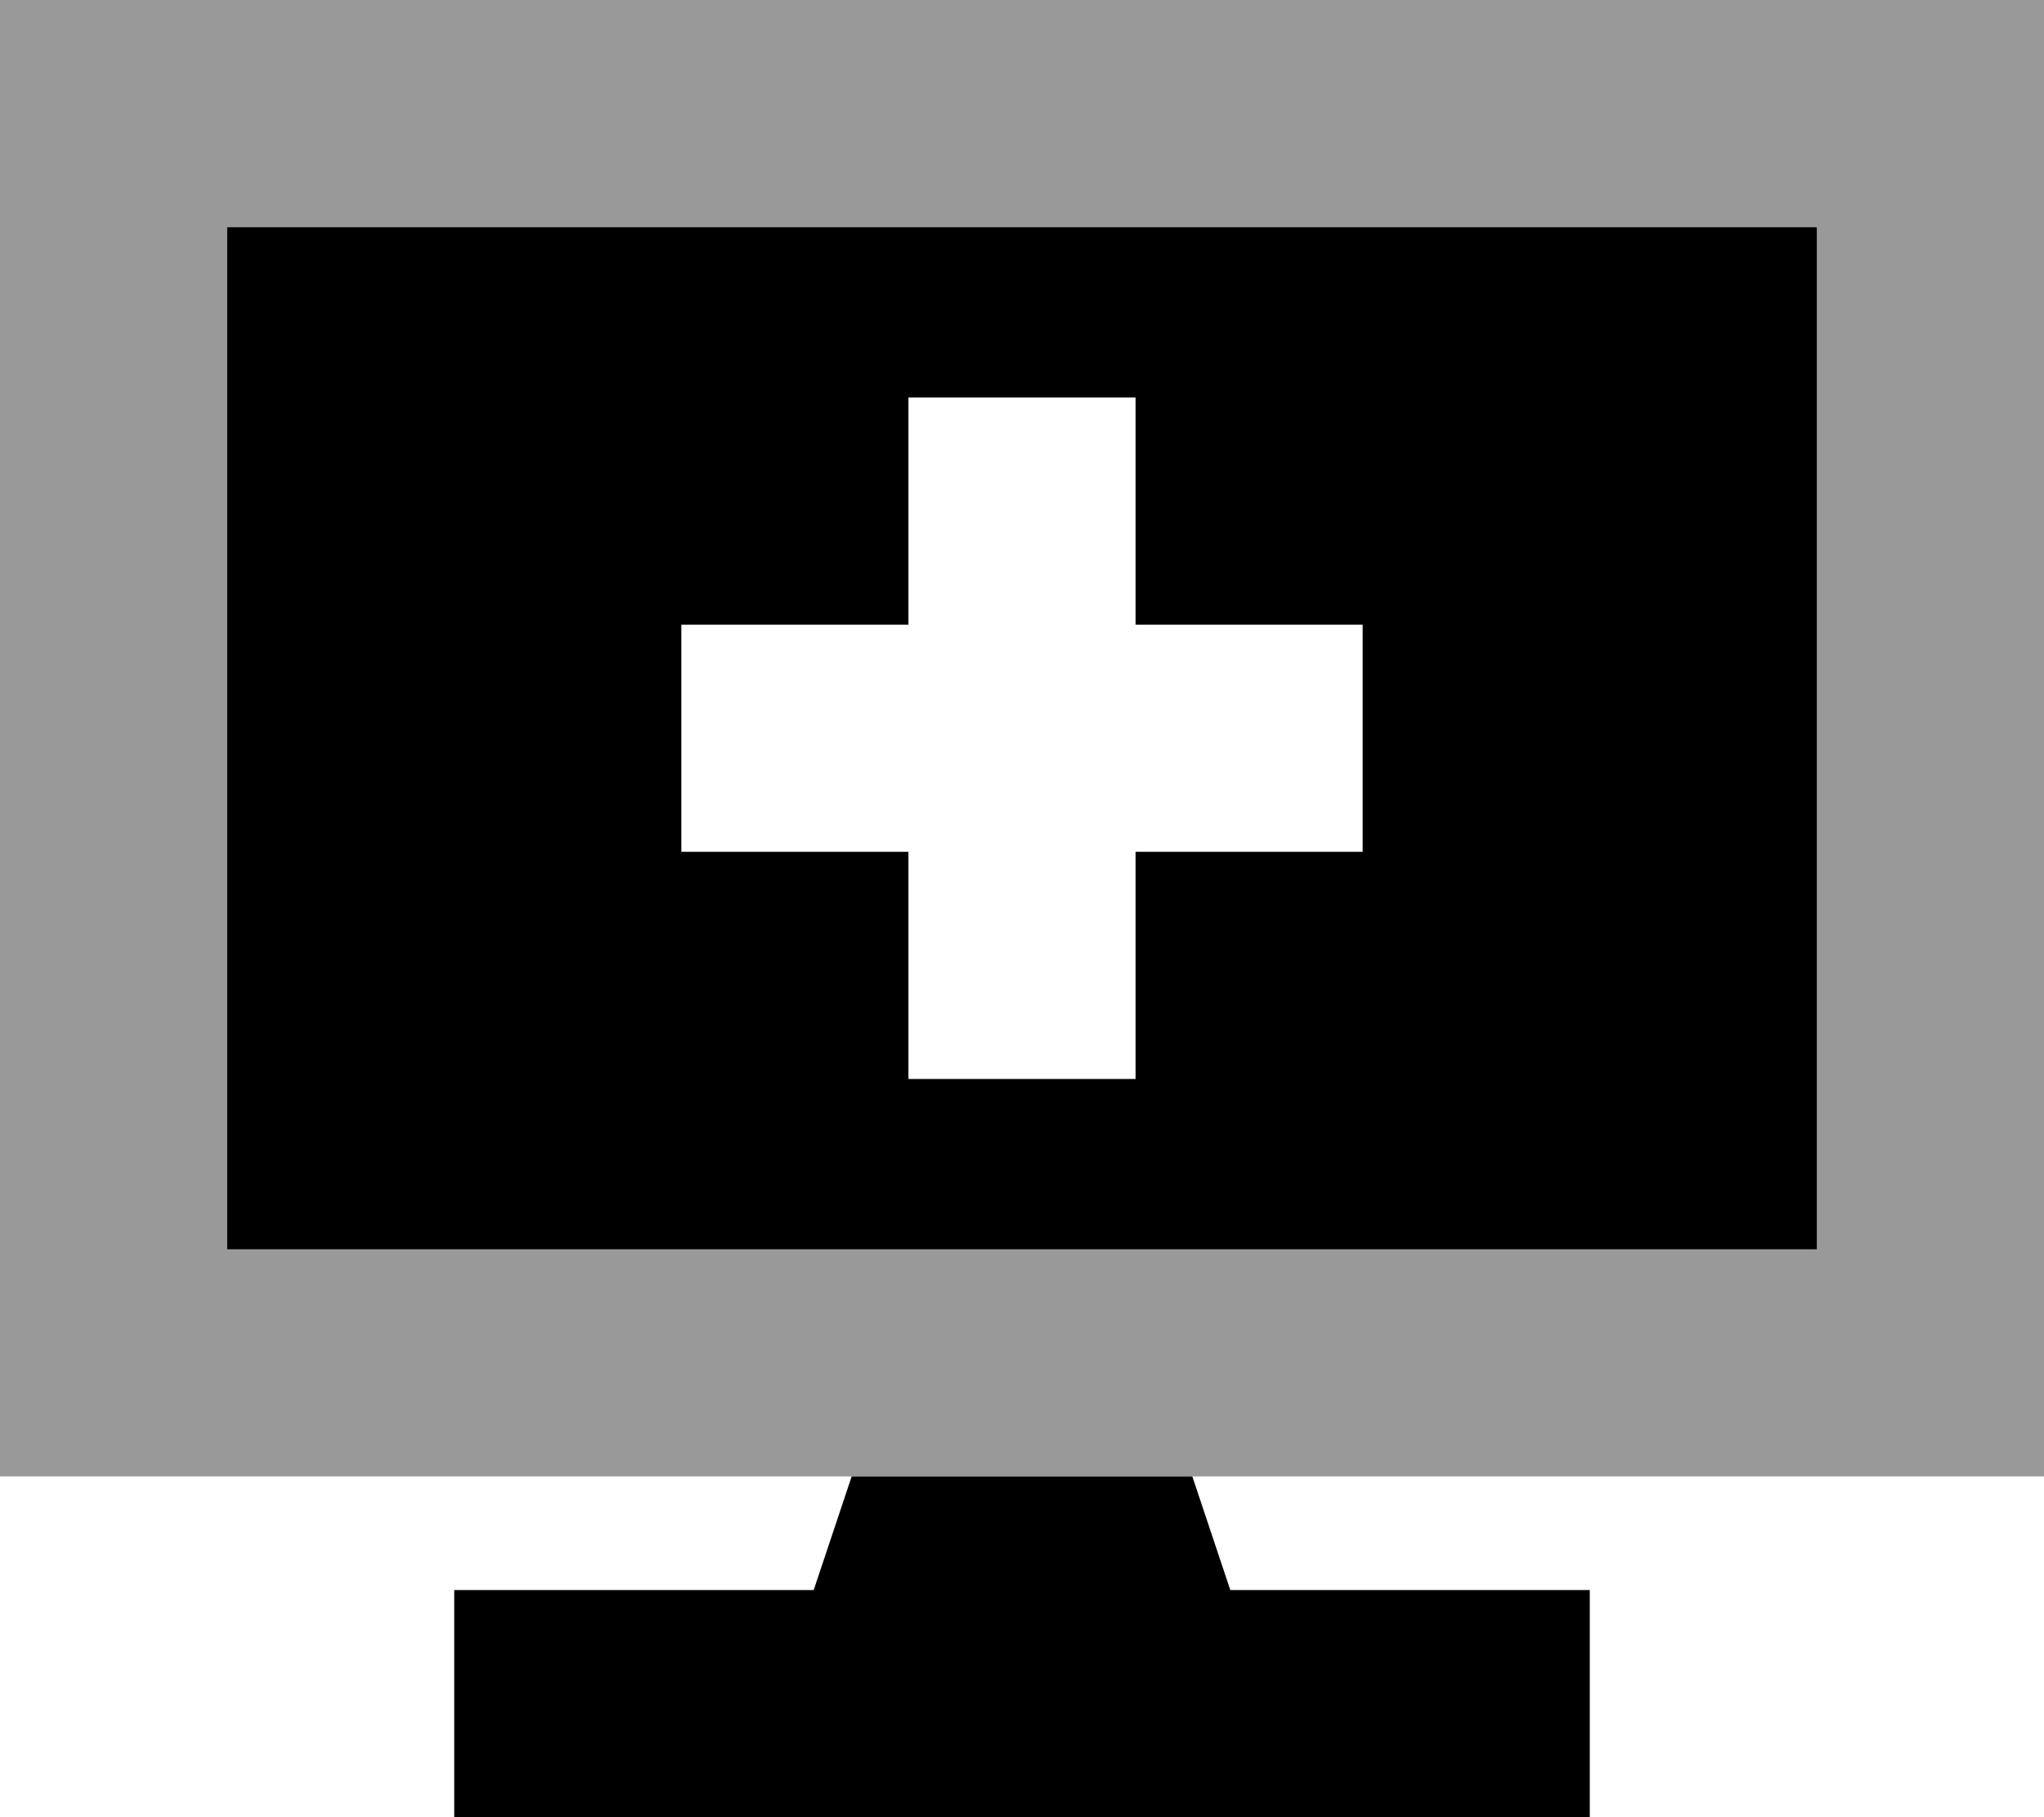
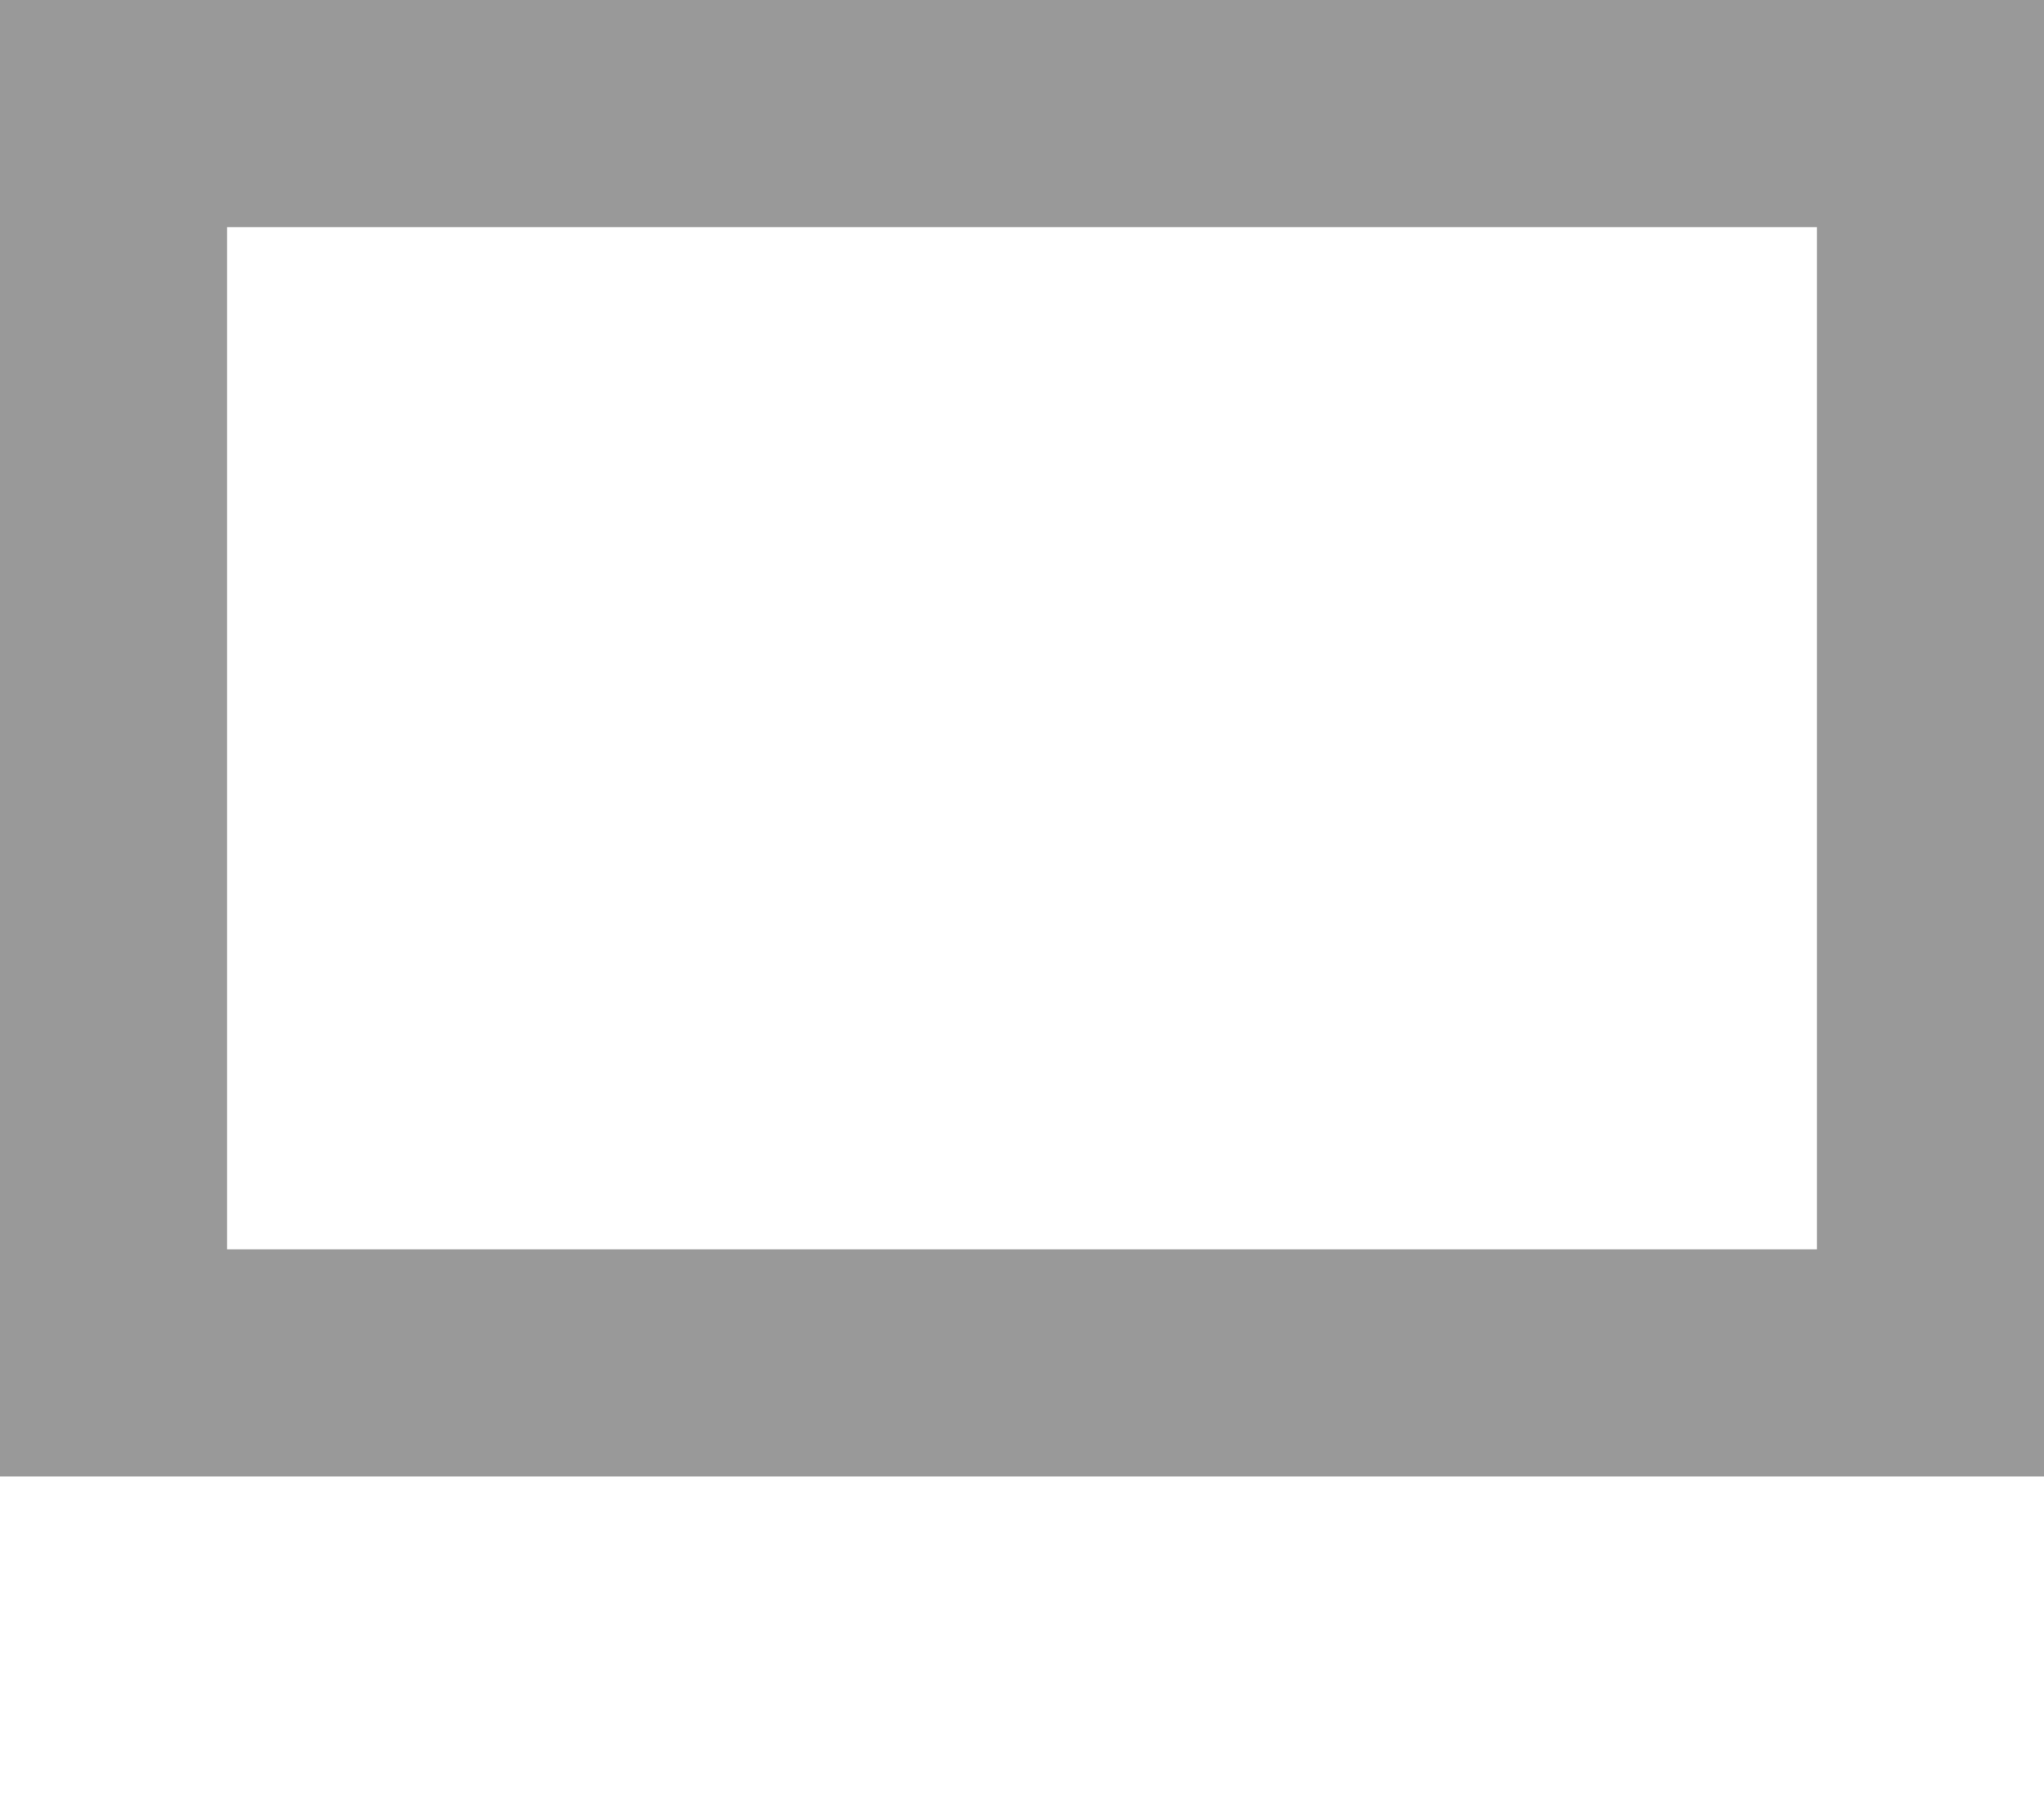
<svg xmlns="http://www.w3.org/2000/svg" viewBox="0 0 576 512">
  <defs>
    <style>.fa-secondary{opacity:.4}</style>
  </defs>
  <path class="fa-secondary" d="M0 0L0 416l240 0 96 0 240 0L576 0 0 0zM64 64l448 0 0 288L64 352 64 64z" />
-   <path class="fa-primary" d="M64 64l448 0 0 288L64 352 64 64zM346.7 448l69.3 0 32 0 0 64-32 0-256 0-32 0 0-64 32 0 69.3 0L240 416l96 0 10.7 32zM256 112l0 64-64 0 0 64 64 0 0 64 64 0 0-64 64 0 0-64-64 0 0-64-64 0z" />
</svg>